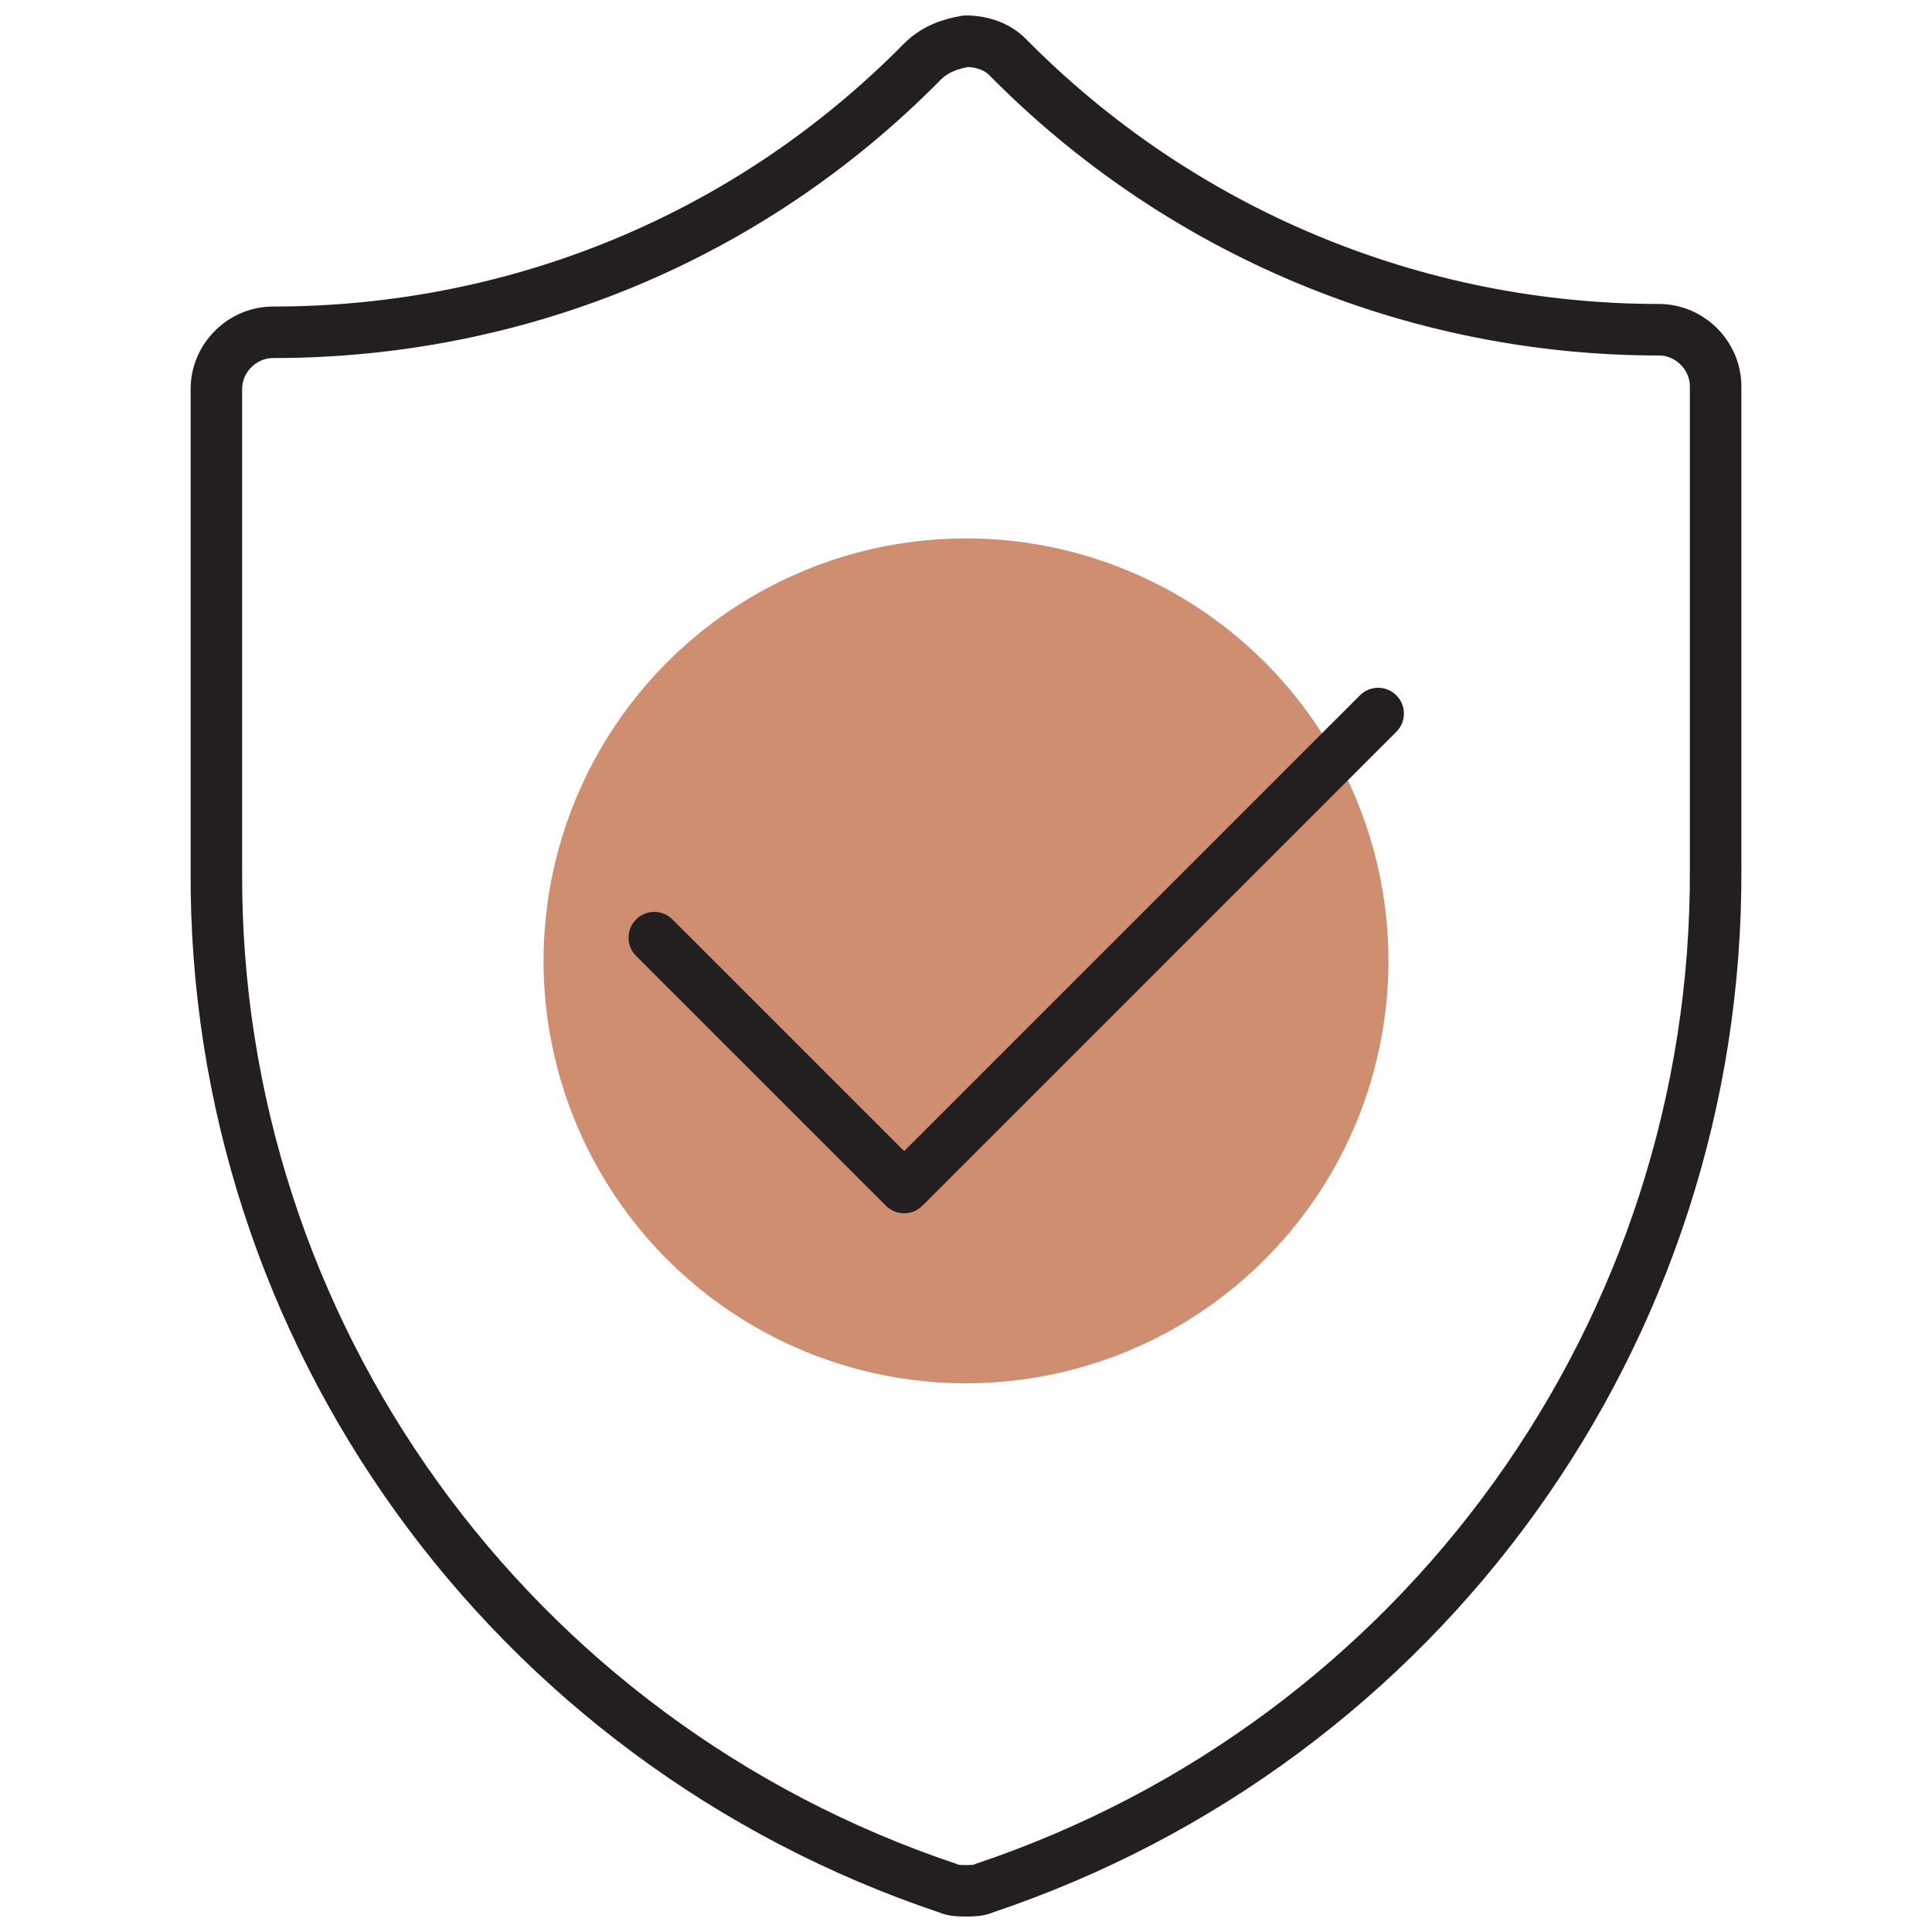
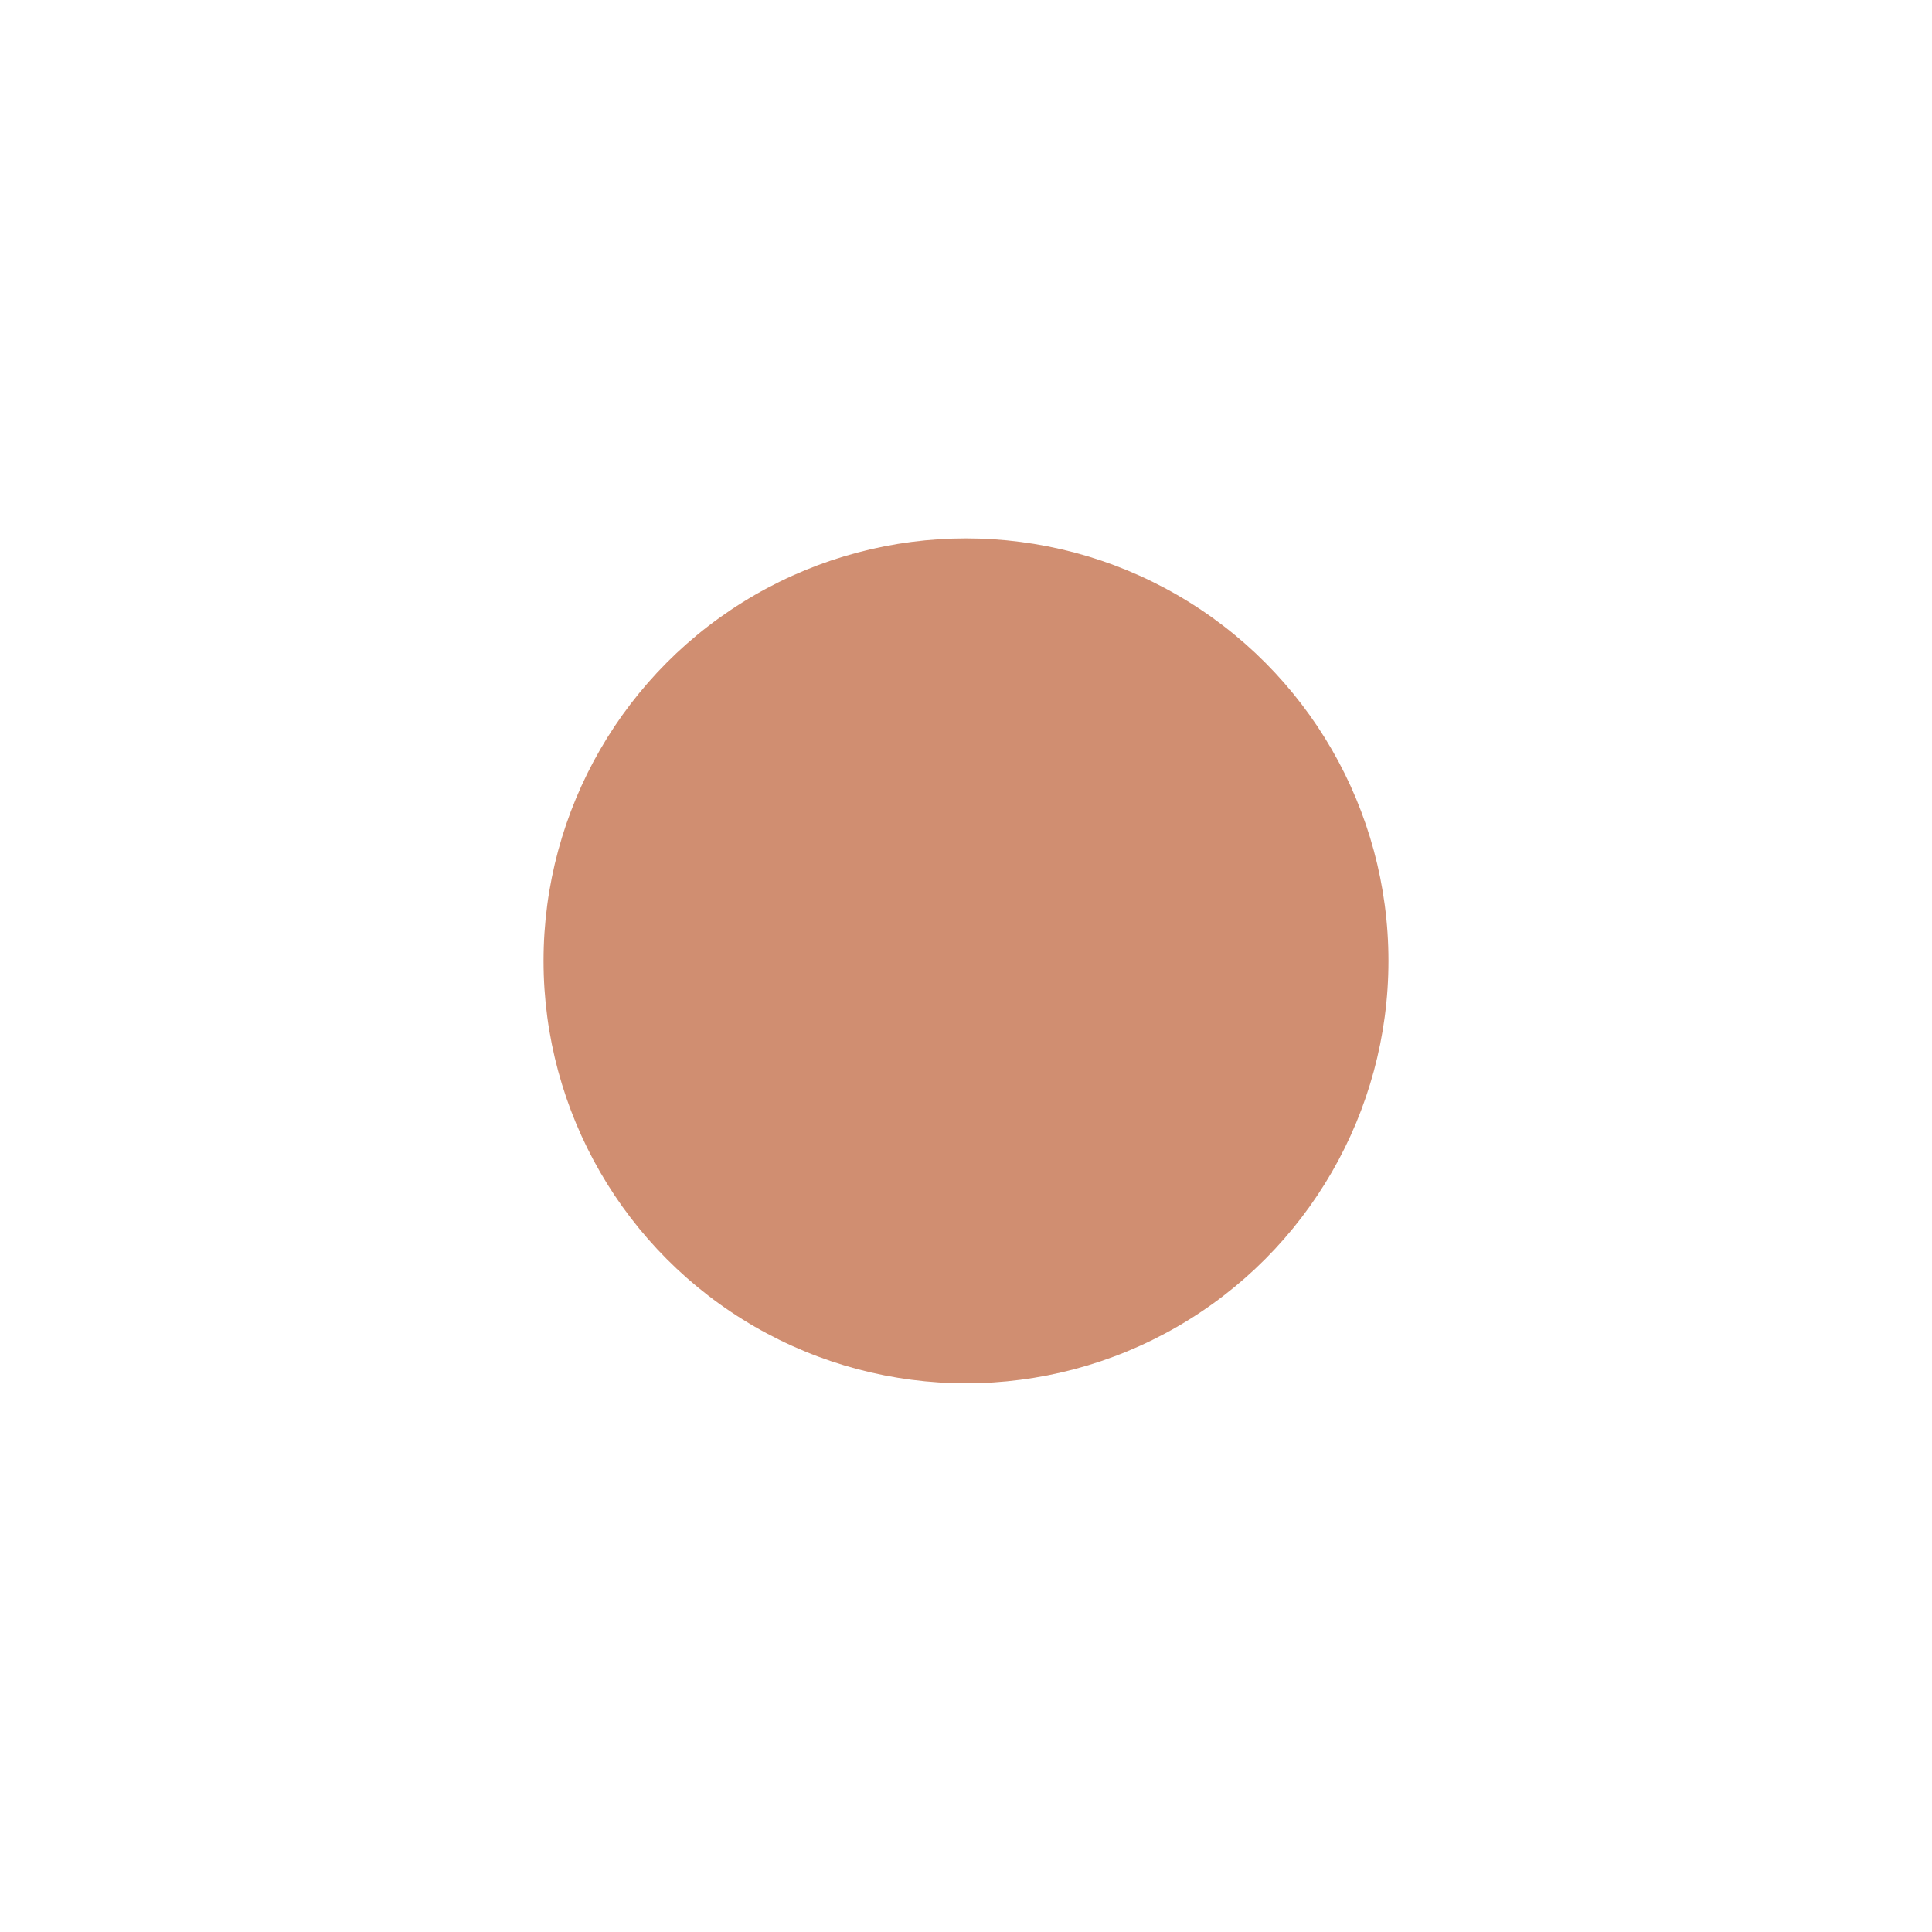
<svg xmlns="http://www.w3.org/2000/svg" id="Layer_1" style="enable-background:new 0 0 75 75;" version="1.1" viewBox="0 0 75 75" x="0px" y="0px">
  <style type="text/css">
	.st0{fill:none;stroke:#231F20;stroke-width:2;stroke-linecap:round;stroke-linejoin:round;stroke-miterlimit:10;}
	.st1{fill:#D08E71;}
</style>
  <g>
-     <path class="st0" d="M37.5,73.4c-0.2,0-0.5,0-0.7-0.1c-17-5.7-28.5-21.6-28.4-39.5V15.1c0-1.2,1-2.2,2.2-2.2&#10;  c9.5,0,18.5-3.7,25.2-10.5c0.5-0.5,1.1-0.7,1.7-0.8l0,0c0.6,0,1.2,0.2,1.6,0.6C45.8,9,54.9,12.8,64.4,12.8c1.2,0,2.2,1,2.2,2.2&#10;  v18.7c0.1,18-11.4,33.9-28.4,39.6C38,73.4,37.7,73.4,37.5,73.4z" />
    <circle class="st1" cx="37.5" cy="37.3" r="16.4" />
-     <polyline class="st0" points="25.4,36.4 35.1,46.1 53.5,27.7" />
  </g>
</svg>